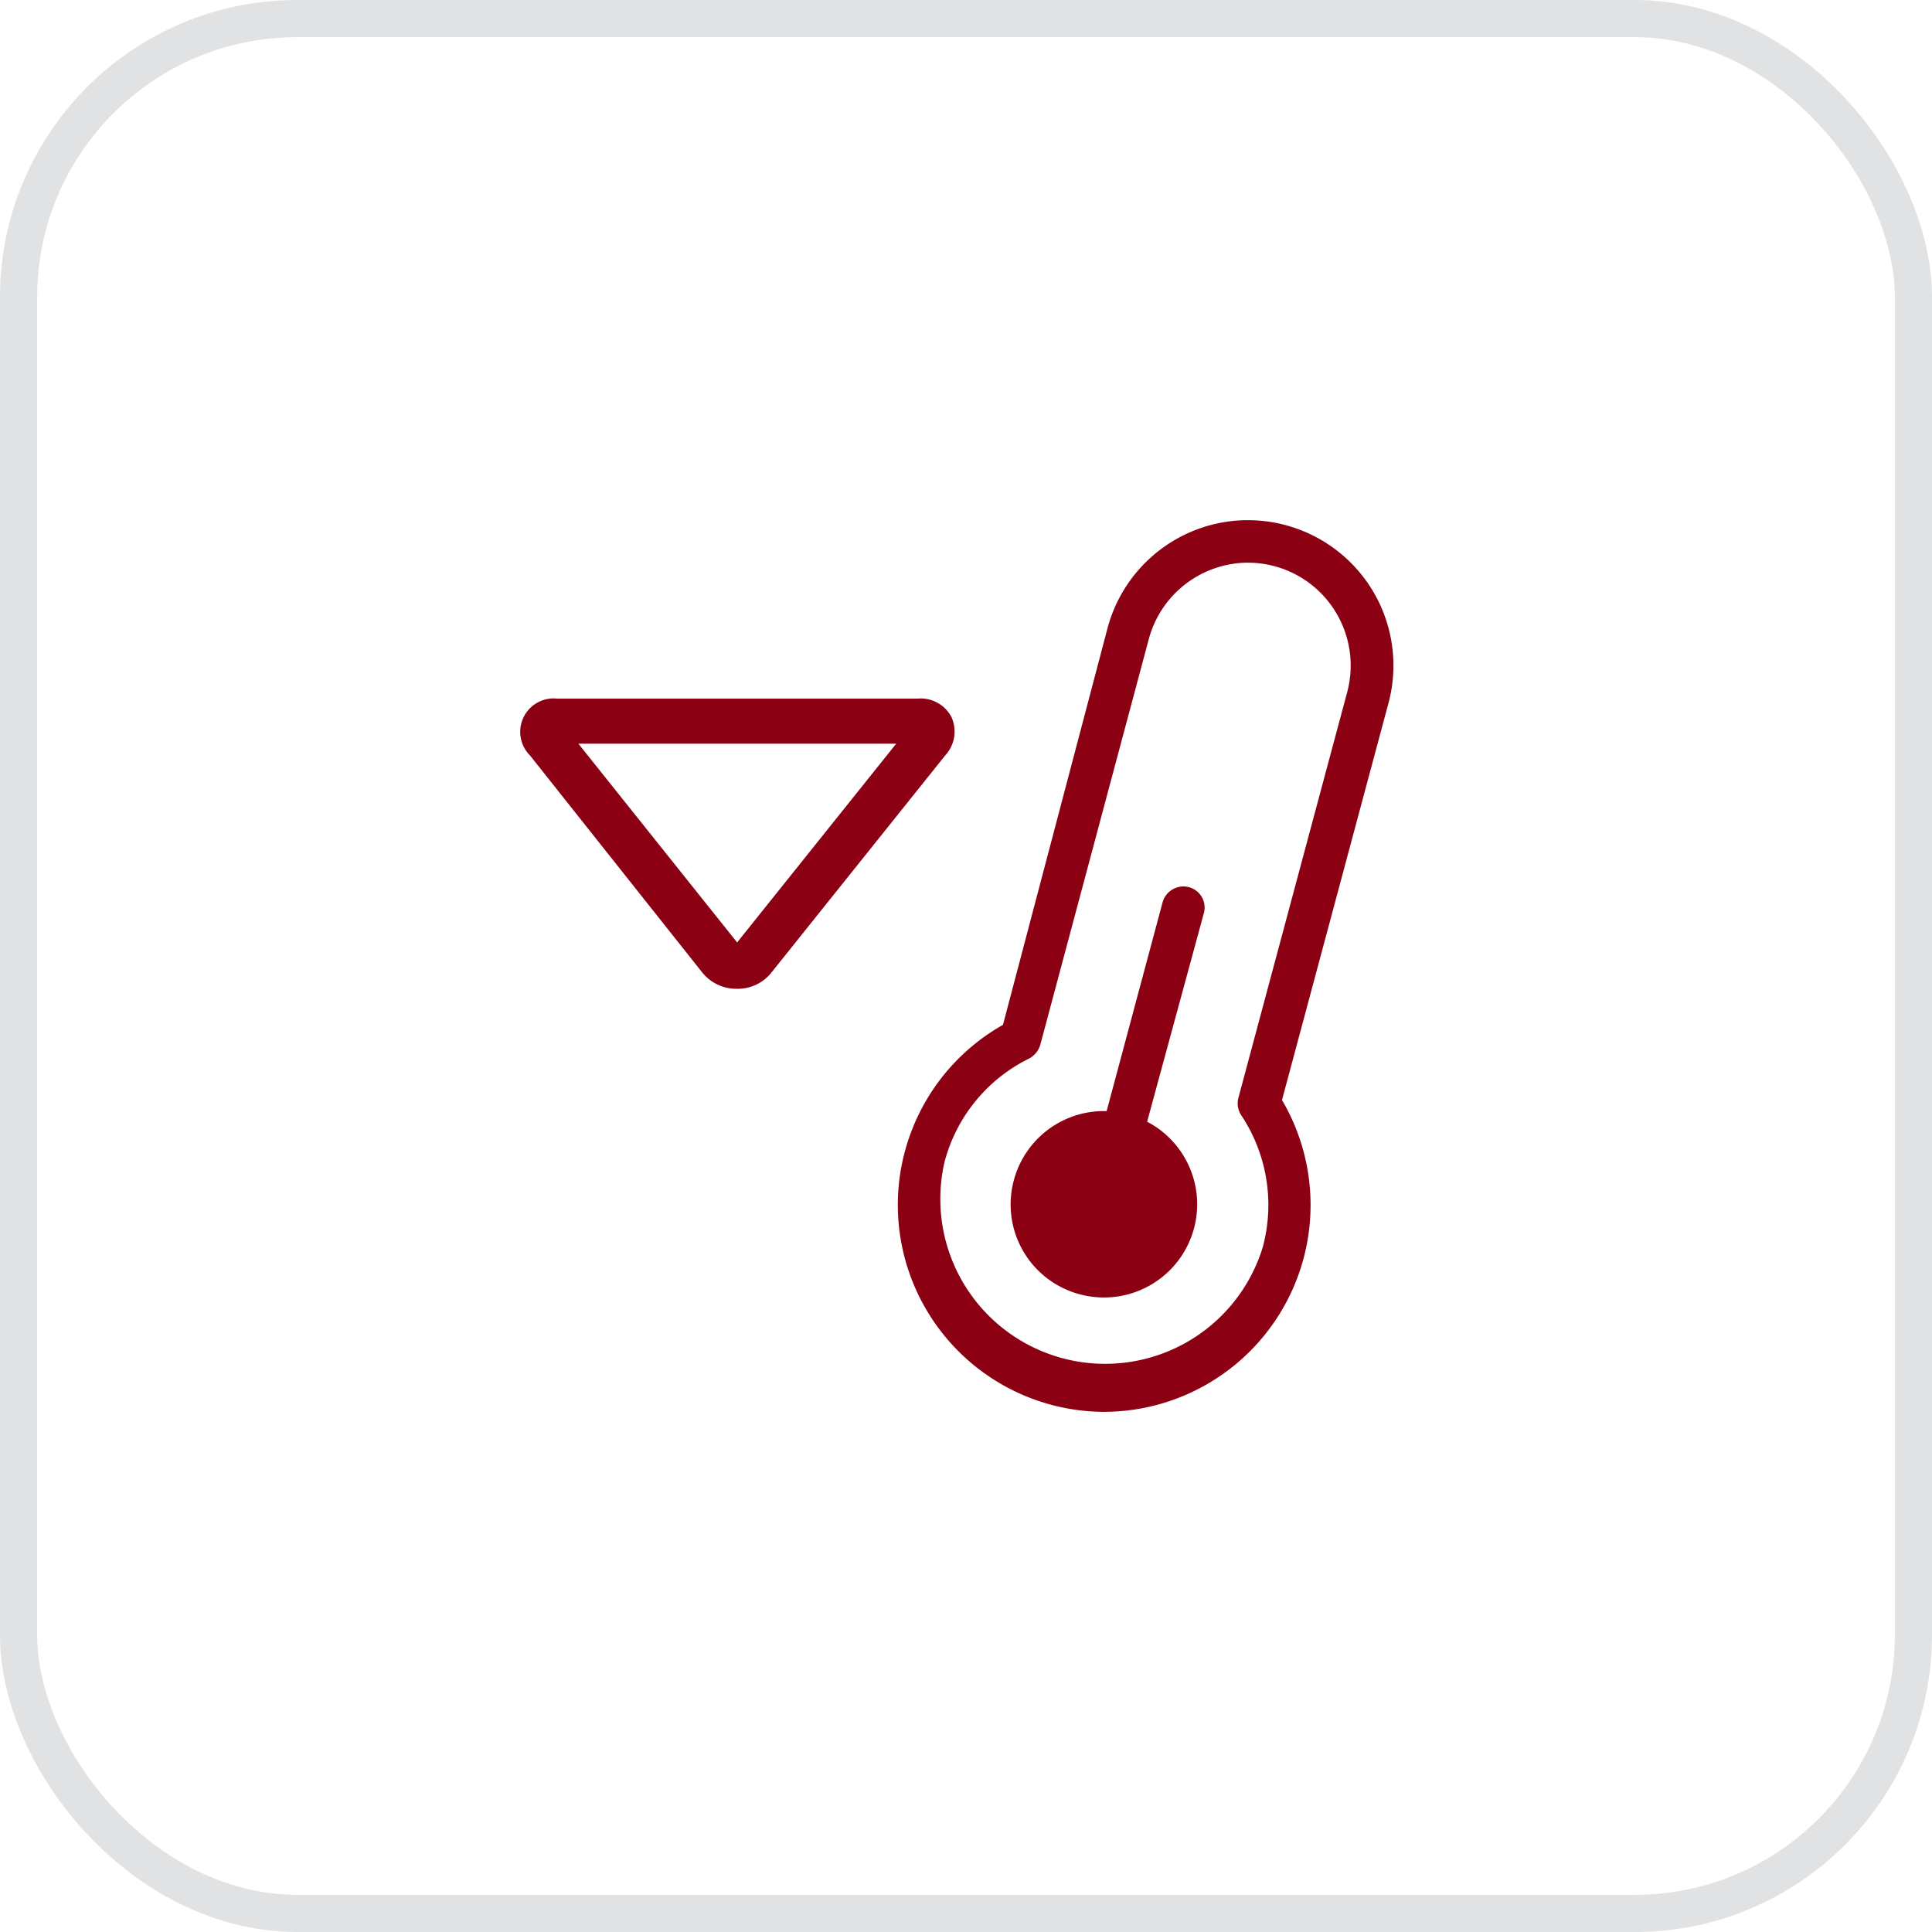
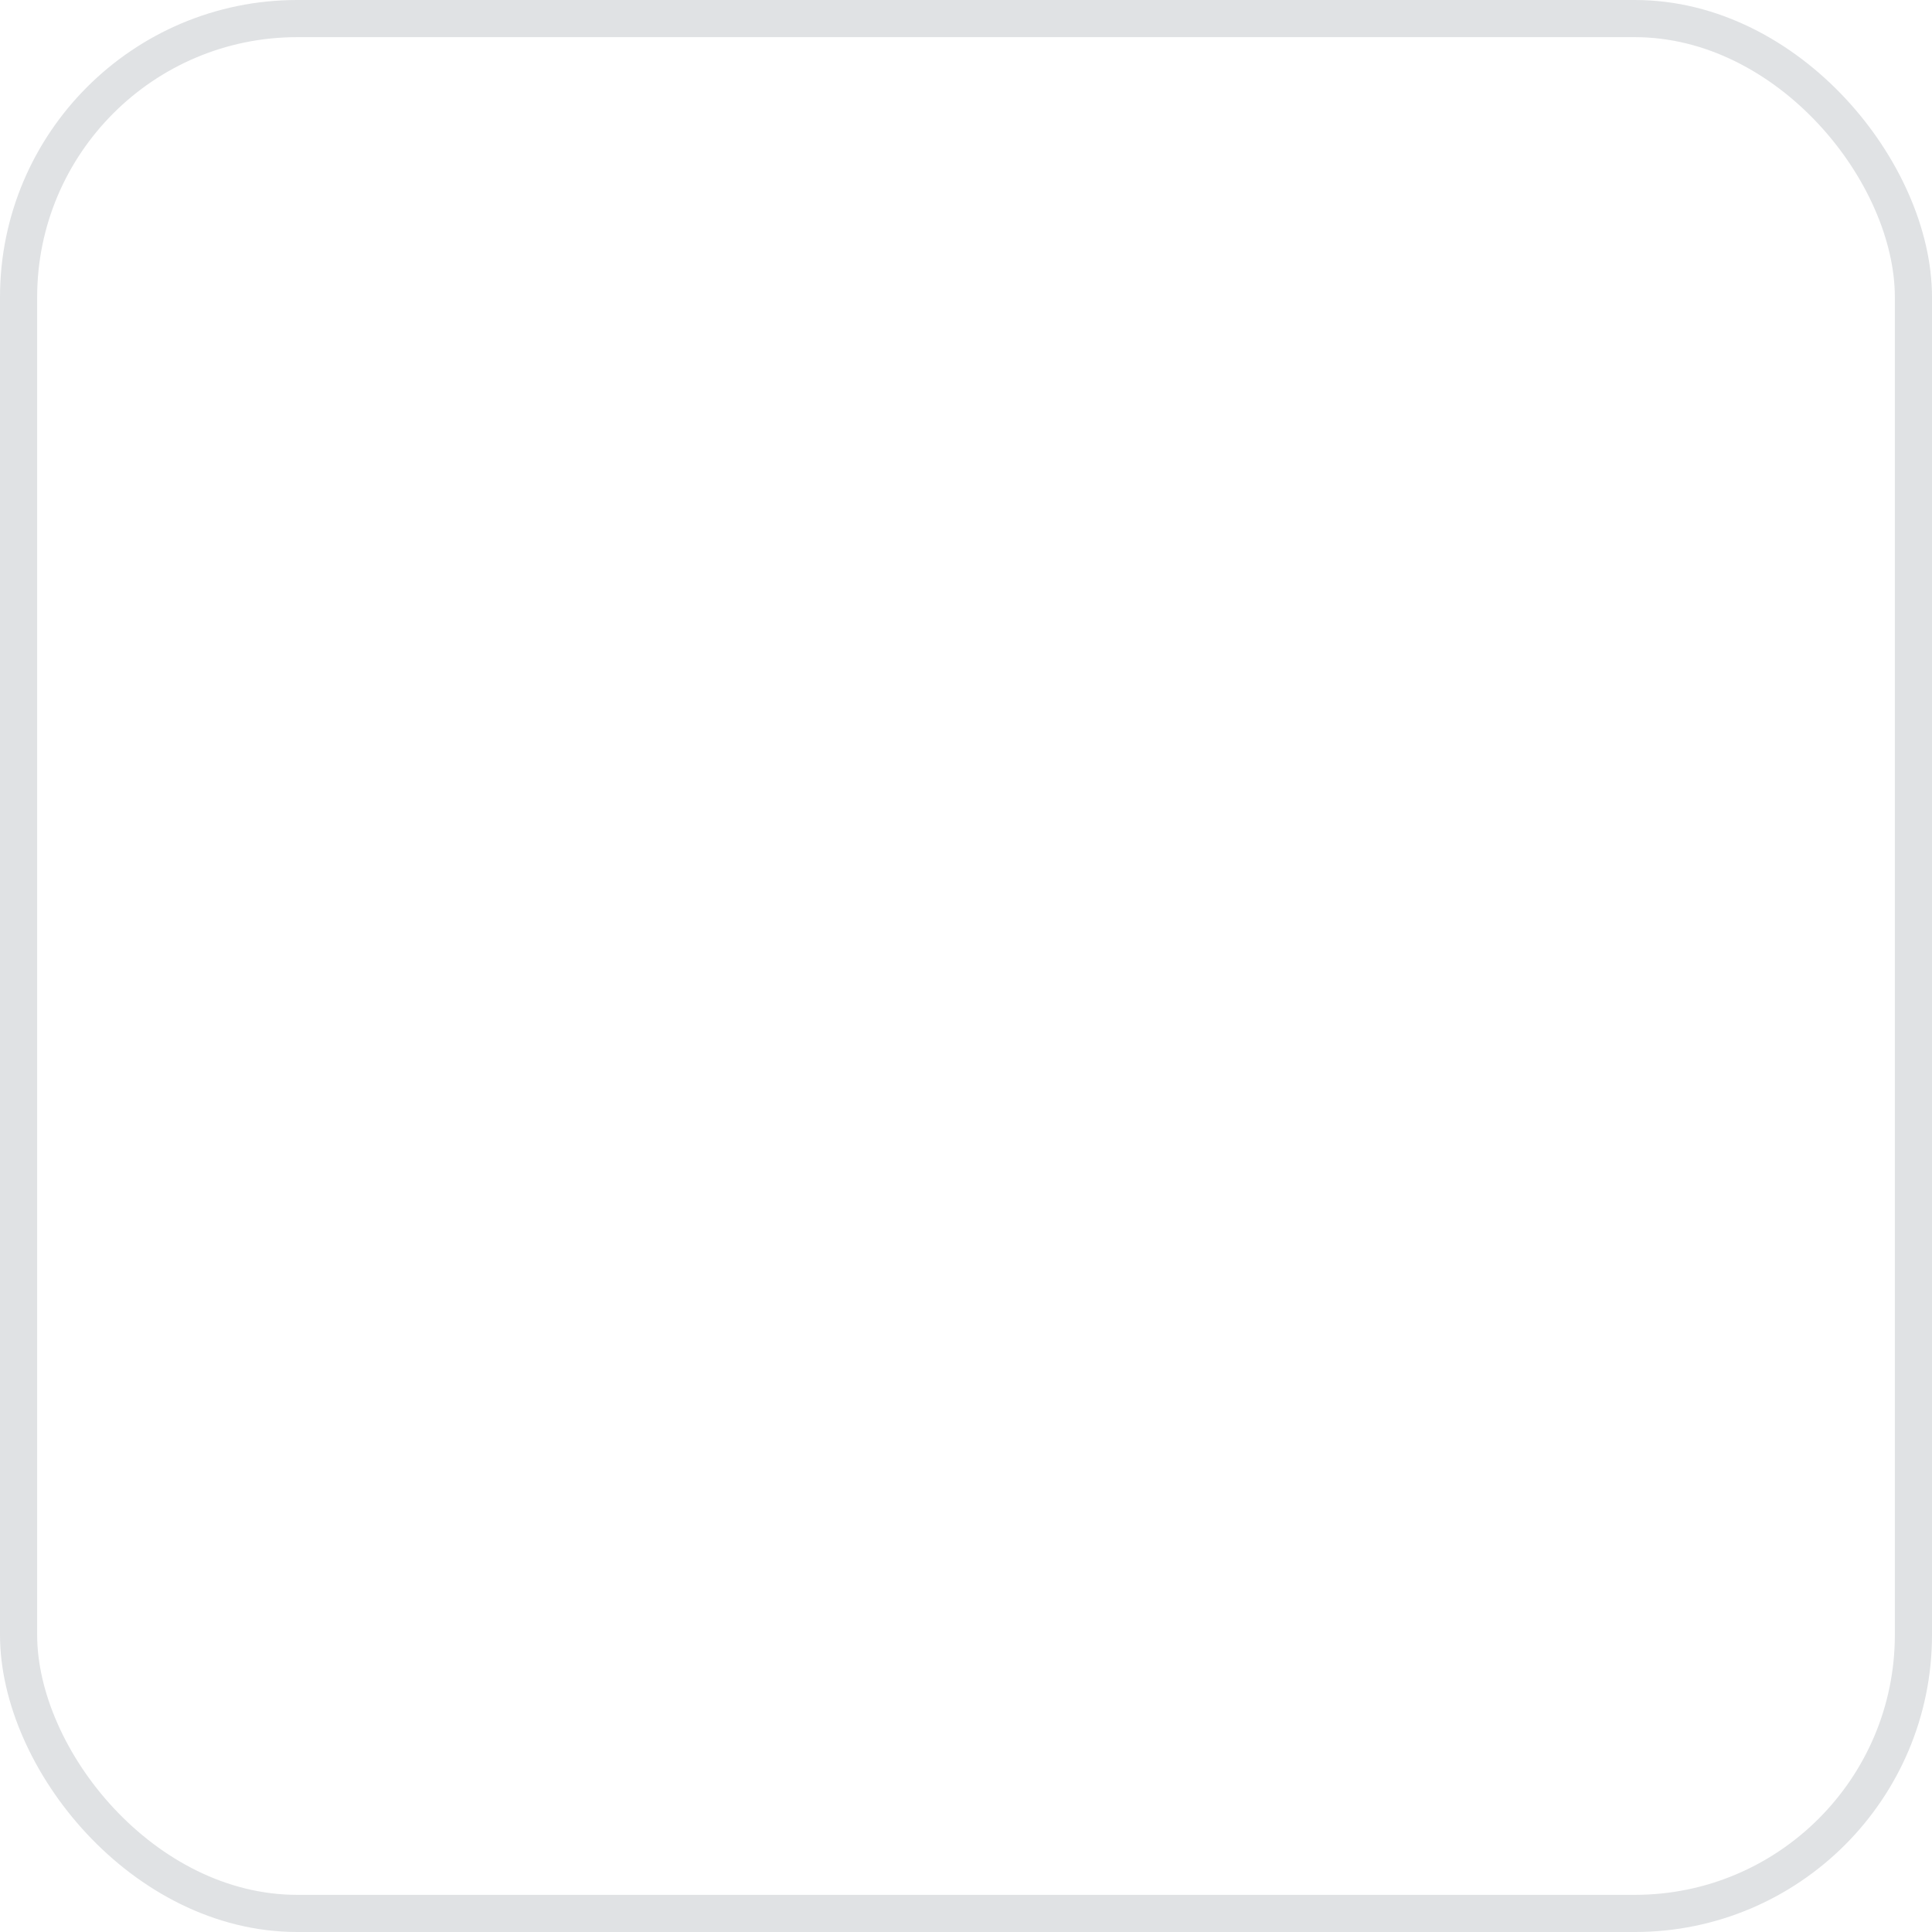
<svg xmlns="http://www.w3.org/2000/svg" width="52" height="52" fill="none" viewBox="0 0 52 52">
  <rect width="51" height="51" x=".5" y=".5" stroke="#E0E2E4" rx="7.5" />
-   <path fill="#8C0014" d="M33.079 14.034a3.918 3.918 0 0 1 3.9 1.921 3.913 3.913 0 0 1 .392 2.97l-2.866 10.683A5.568 5.568 0 0 1 29.715 38a5.57 5.57 0 0 1-5.369-4.162 5.567 5.567 0 0 1 2.649-6.254l2.816-10.683a3.914 3.914 0 0 1 3.268-2.867Zm.511 1.11a2.776 2.776 0 0 0-2.67 2.057l-2.922 10.925a.61.61 0 0 1-.3.365 4.328 4.328 0 0 0-2.274 2.776 4.436 4.436 0 0 0 8.564 2.298 4.362 4.362 0 0 0-.583-3.553.577.577 0 0 1-.074-.46l2.93-10.927a2.771 2.771 0 0 0-1.448-3.194 2.77 2.77 0 0 0-1.223-.286Zm-1.594 8.733a.568.568 0 0 1 .405.704l-1.526 5.61a2.508 2.508 0 0 1-1.816 4.644 2.501 2.501 0 0 1-1.772-3.067 2.508 2.508 0 0 1 2.498-1.862l1.507-5.623a.583.583 0 0 1 .704-.406Zm-17.003-5.074h9.711a.93.93 0 0 1 .907.502.947.947 0 0 1-.17 1.027l-4.678 5.844a1.15 1.15 0 0 1-.923.437 1.174 1.174 0 0 1-.938-.437l-4.638-5.844a.899.899 0 0 1 .729-1.529Zm4.847 6.563 4.282-5.35h-8.555l4.273 5.35Z" />
</svg>